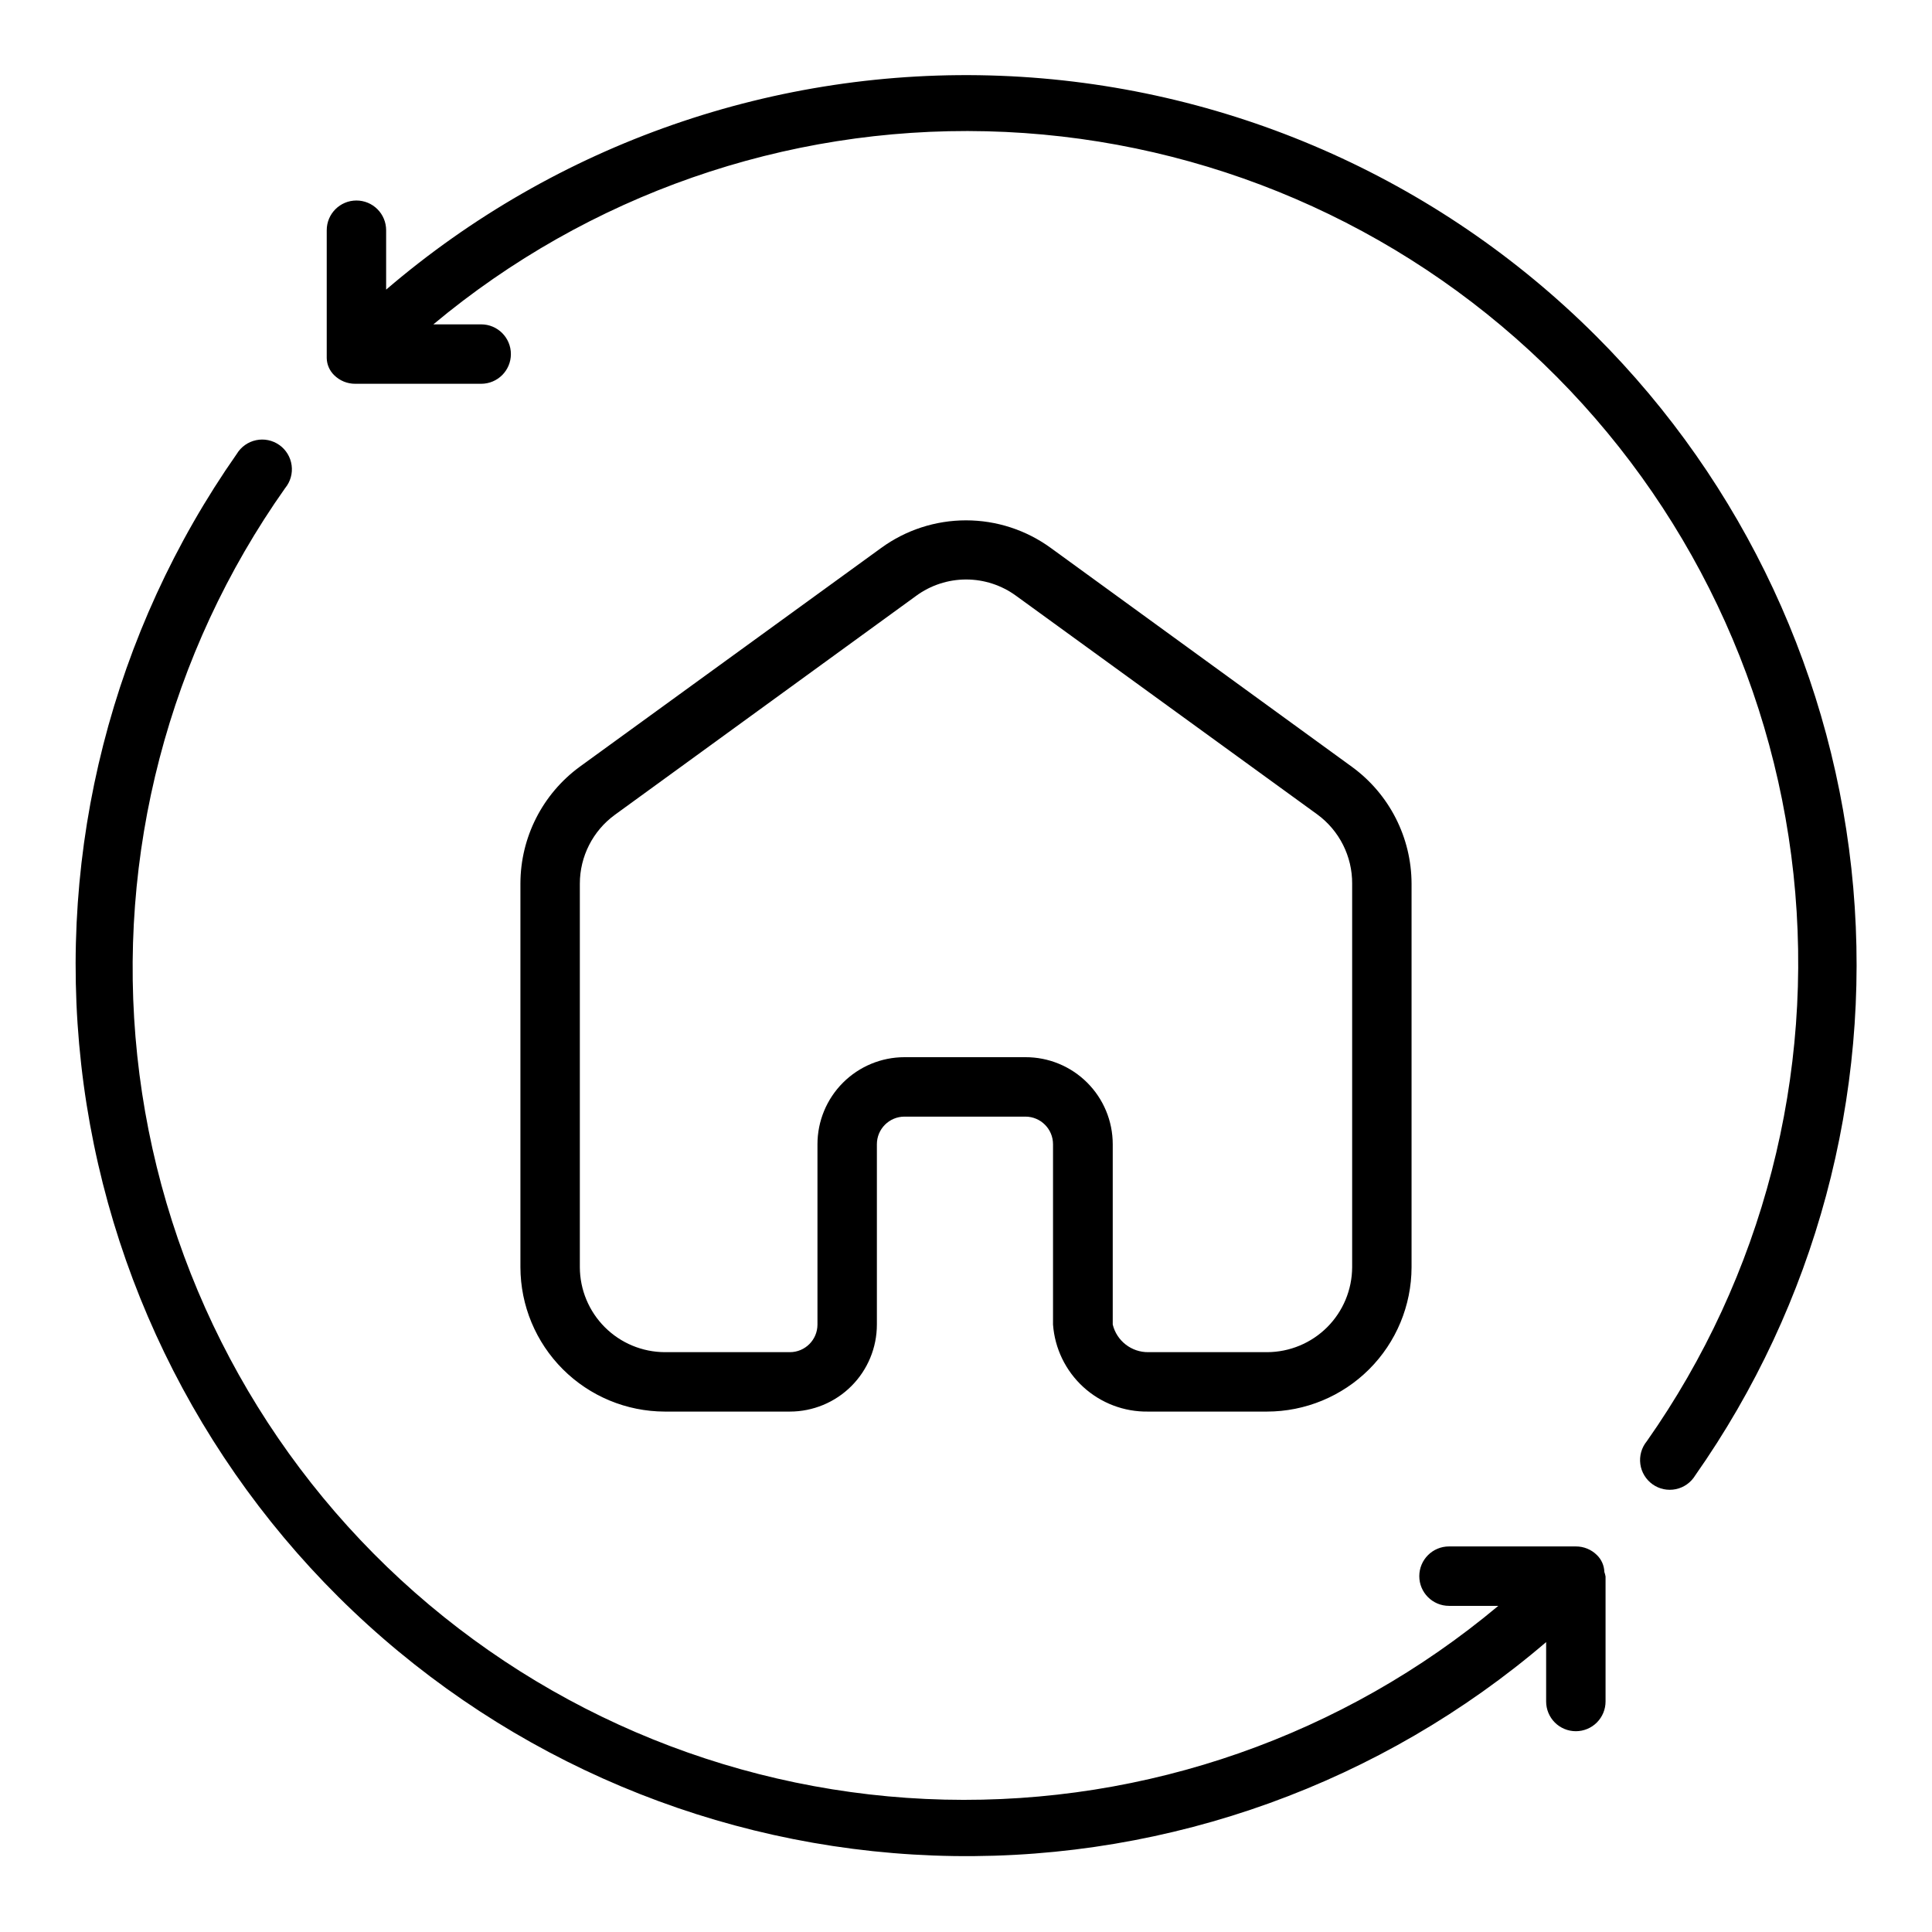
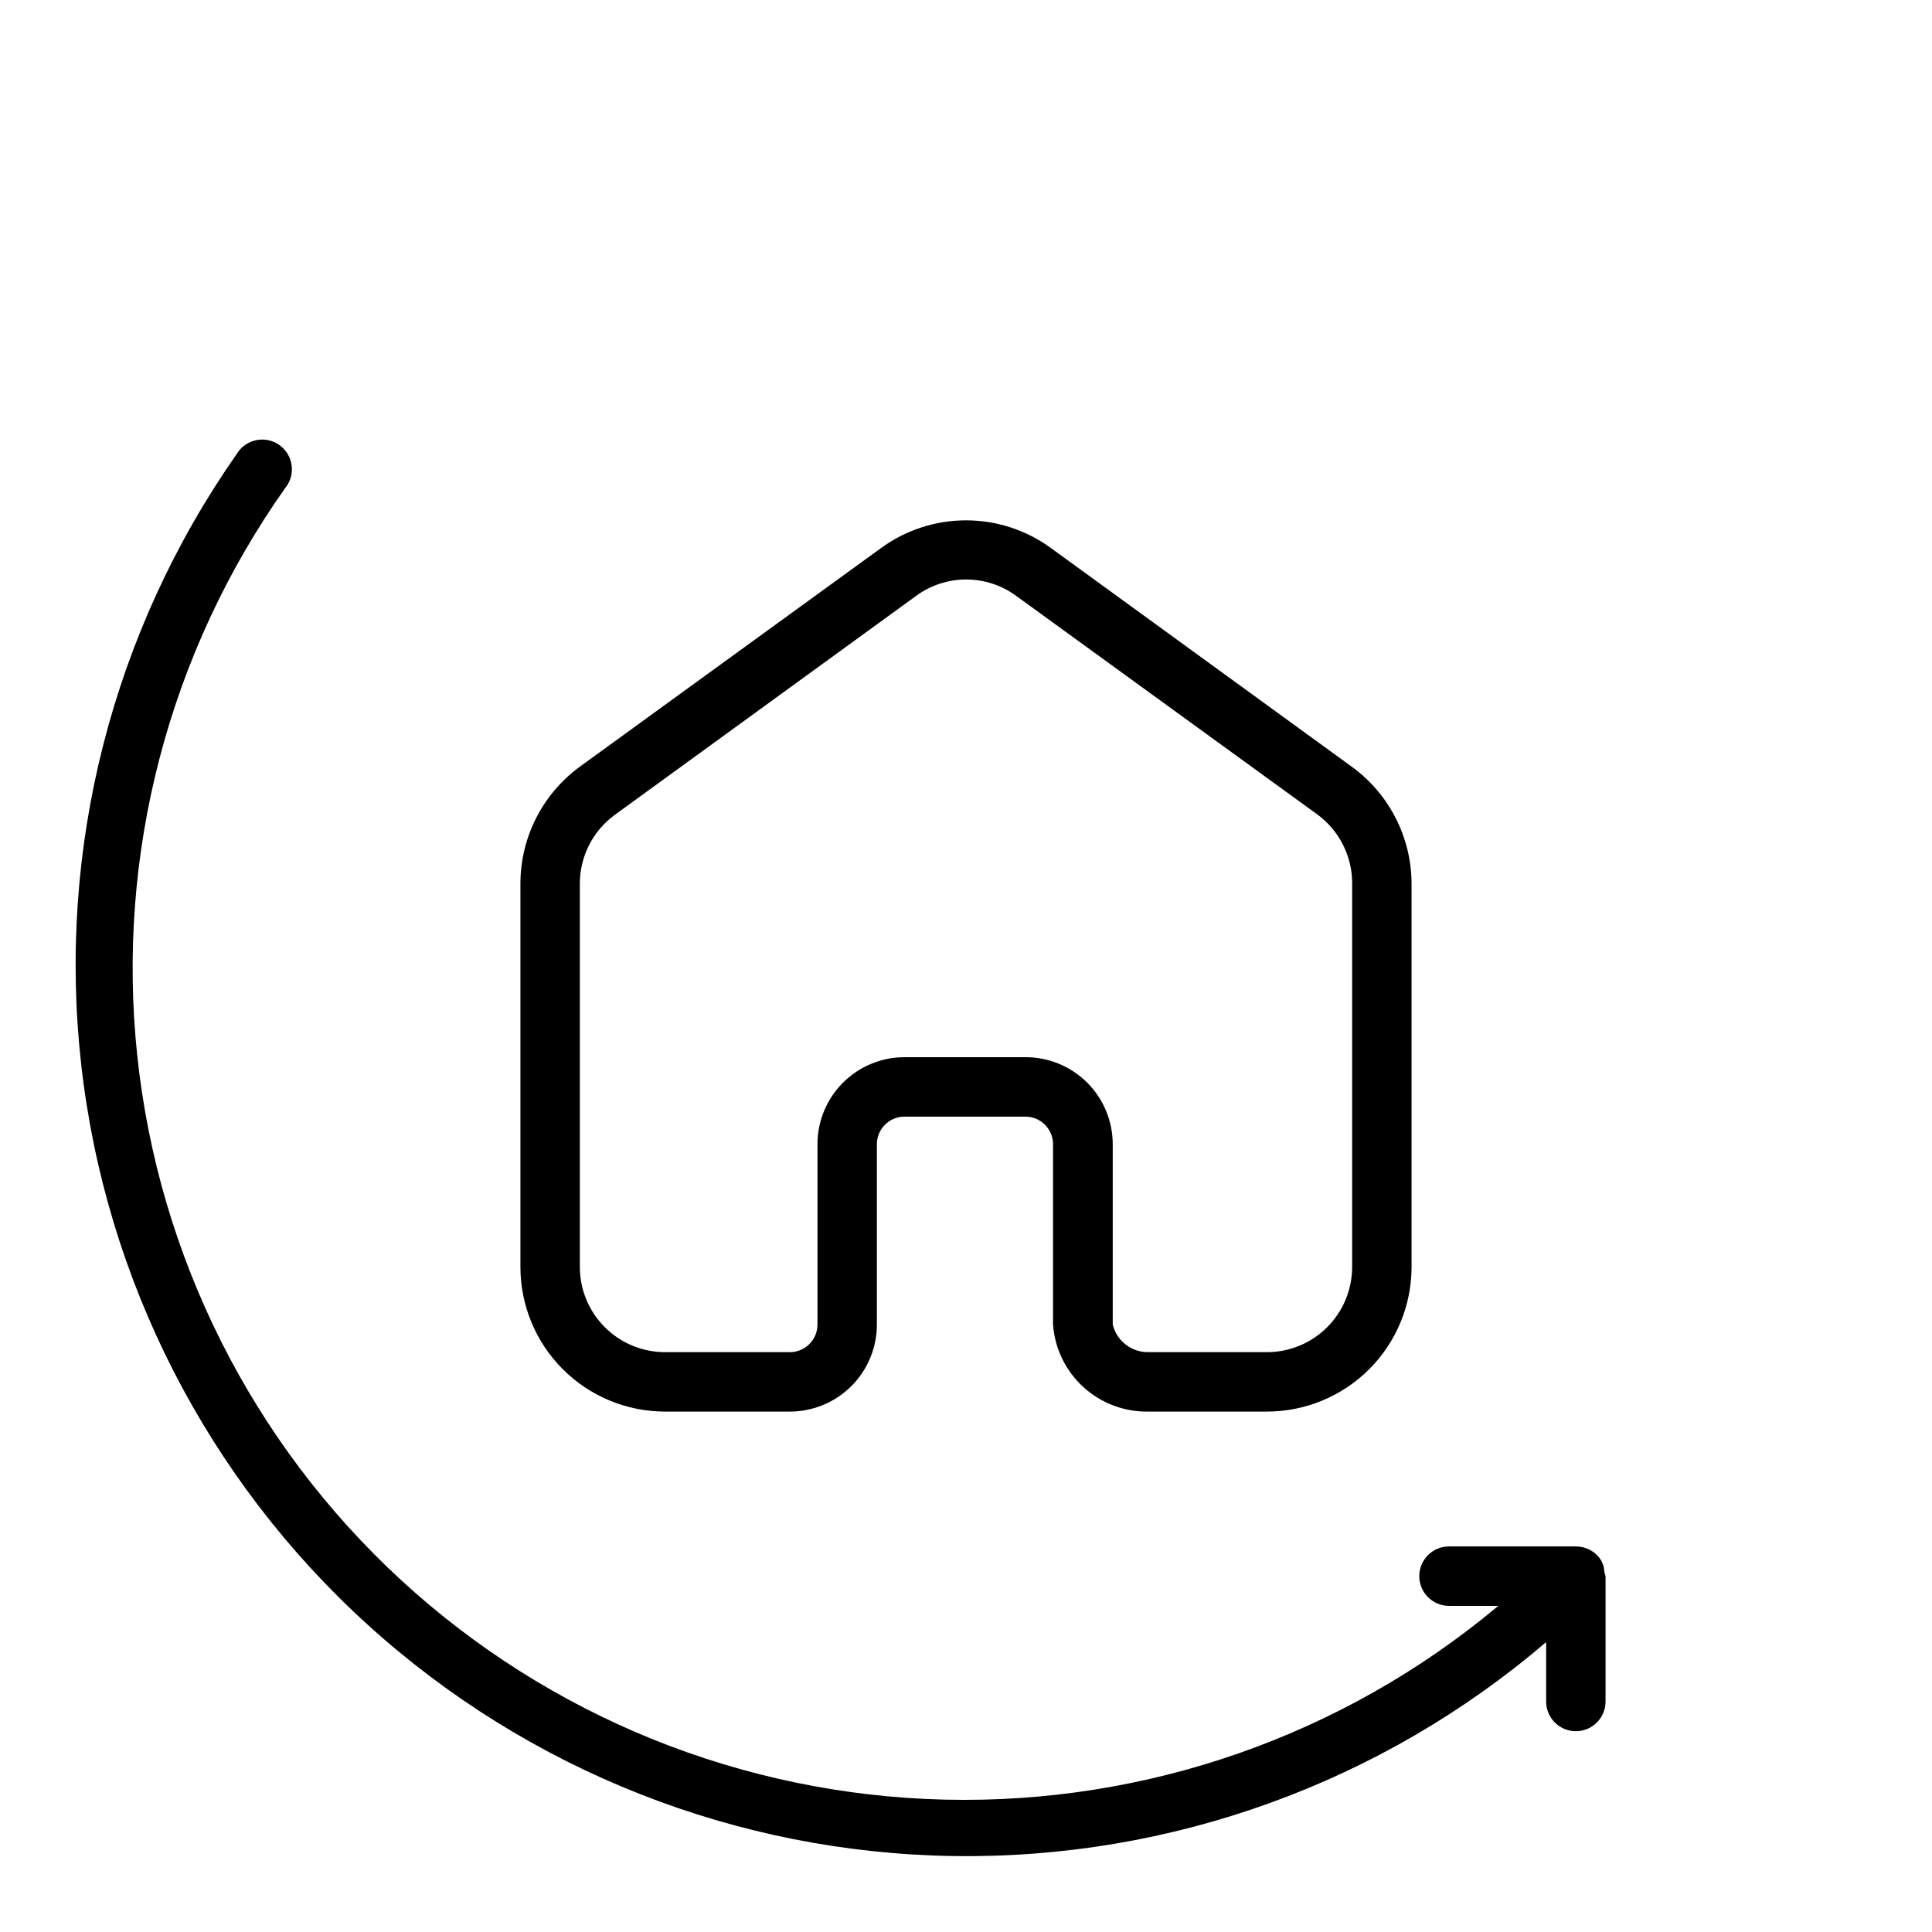
<svg xmlns="http://www.w3.org/2000/svg" fill="#000000" width="800px" height="800px" version="1.1" viewBox="144 144 512 512">
  <g>
    <path d="m422.51 289.24c-6.535-4.773-14.418-7.344-22.512-7.344s-15.98 2.57-22.516 7.344l-79.82 57.938c-9.875 7.219-15.723 18.707-15.746 30.938v101.71c0.02 10.141 4.059 19.859 11.23 27.031 7.168 7.168 16.887 11.207 27.027 11.227h33.141c6.117 0 11.984-2.43 16.309-6.754 4.328-4.328 6.758-10.191 6.758-16.309v-47.785c0-4.043 3.277-7.32 7.32-7.32h32.039c4.043 0 7.32 3.277 7.32 7.32v47.785c0.461 6.332 3.328 12.25 8.012 16.539 4.684 4.285 10.832 6.621 17.18 6.523h31.488c10.152 0 19.895-4.027 27.082-11.199s11.234-16.902 11.254-27.059v-101.63c-0.023-12.23-5.871-23.719-15.742-30.934zm79.824 88.953v101.63c-0.023 5.965-2.402 11.68-6.617 15.898-4.219 4.215-9.934 6.594-15.898 6.617h-31.488c-4.469 0.055-8.383-2.981-9.445-7.32v-47.785c0-6.129-2.441-12.008-6.785-16.336-4.34-4.328-10.227-6.75-16.359-6.731h-32.039c-6.117 0-11.984 2.43-16.309 6.758-4.324 4.324-6.758 10.191-6.758 16.309v47.785c0 4.043-3.277 7.32-7.32 7.32h-33.141c-5.965-0.023-11.68-2.402-15.895-6.617-4.219-4.219-6.598-9.934-6.617-15.898v-101.63c-0.004-7.223 3.449-14.008 9.289-18.262l79.824-58.016h-0.004c3.848-2.82 8.492-4.344 13.266-4.344 4.769 0 9.414 1.523 13.262 4.344l79.824 57.938c5.828 4.285 9.254 11.105 9.211 18.34z" />
-     <path d="m566.96 233.03c-42.074-42.051-98.469-66.676-157.91-68.949-59.441-2.277-117.55 17.961-162.72 56.672v-15.746c0-2.086-0.828-4.09-2.305-5.566-1.477-1.477-3.481-2.305-5.566-2.305-4.348 0-7.871 3.523-7.871 7.871v33.141c-0.016 0.262-0.016 0.527 0 0.789 0.047 1.695 0.754 3.301 1.969 4.488 1.484 1.473 3.496 2.293 5.586 2.281h33.379c4.348 0 7.871-3.523 7.871-7.871 0-4.348-3.523-7.875-7.871-7.875h-12.676c41.043-34.273 93.145-52.461 146.6-51.172 53.457 1.289 104.62 21.965 143.96 58.18 39.34 36.211 64.176 85.488 69.883 138.66 5.707 53.164-8.109 106.59-38.871 150.32-1.387 1.691-2.004 3.883-1.711 6.051 0.293 2.164 1.477 4.109 3.262 5.371 1.785 1.262 4.016 1.723 6.156 1.273 2.141-0.449 3.996-1.77 5.125-3.641 31.859-45.379 46.691-100.54 41.883-155.78-4.809-55.238-28.953-107.01-68.176-146.2z" />
    <path d="m569.17 560.59c-0.047-1.691-0.754-3.301-1.969-4.484-1.484-1.473-3.496-2.297-5.59-2.285h-33.613c-4.348 0-7.871 3.527-7.871 7.875s3.523 7.871 7.871 7.871h13.07c-41.051 34.371-93.207 52.625-146.73 51.352-53.523-1.27-104.75-21.977-144.13-58.254-39.371-36.281-64.195-85.648-69.832-138.89-5.637-53.238 8.293-106.71 39.195-150.43 1.387-1.688 2.008-3.879 1.711-6.047-0.293-2.164-1.477-4.113-3.262-5.371-1.785-1.262-4.016-1.723-6.156-1.273-2.137 0.449-3.996 1.77-5.121 3.641-32.973 47.094-47.633 104.6-41.234 161.73 6.398 57.133 33.418 109.97 75.992 148.6 42.574 38.633 97.777 60.41 155.26 61.246 57.48 0.836 113.3-19.32 156.98-56.699v15.746c0 2.086 0.832 4.09 2.305 5.566 1.477 1.477 3.481 2.305 5.566 2.305 2.09 0 4.094-0.828 5.566-2.305 1.477-1.477 2.309-3.481 2.309-5.566v-33.141c-0.074-0.402-0.18-0.797-0.316-1.184z" />
  </g>
</svg>